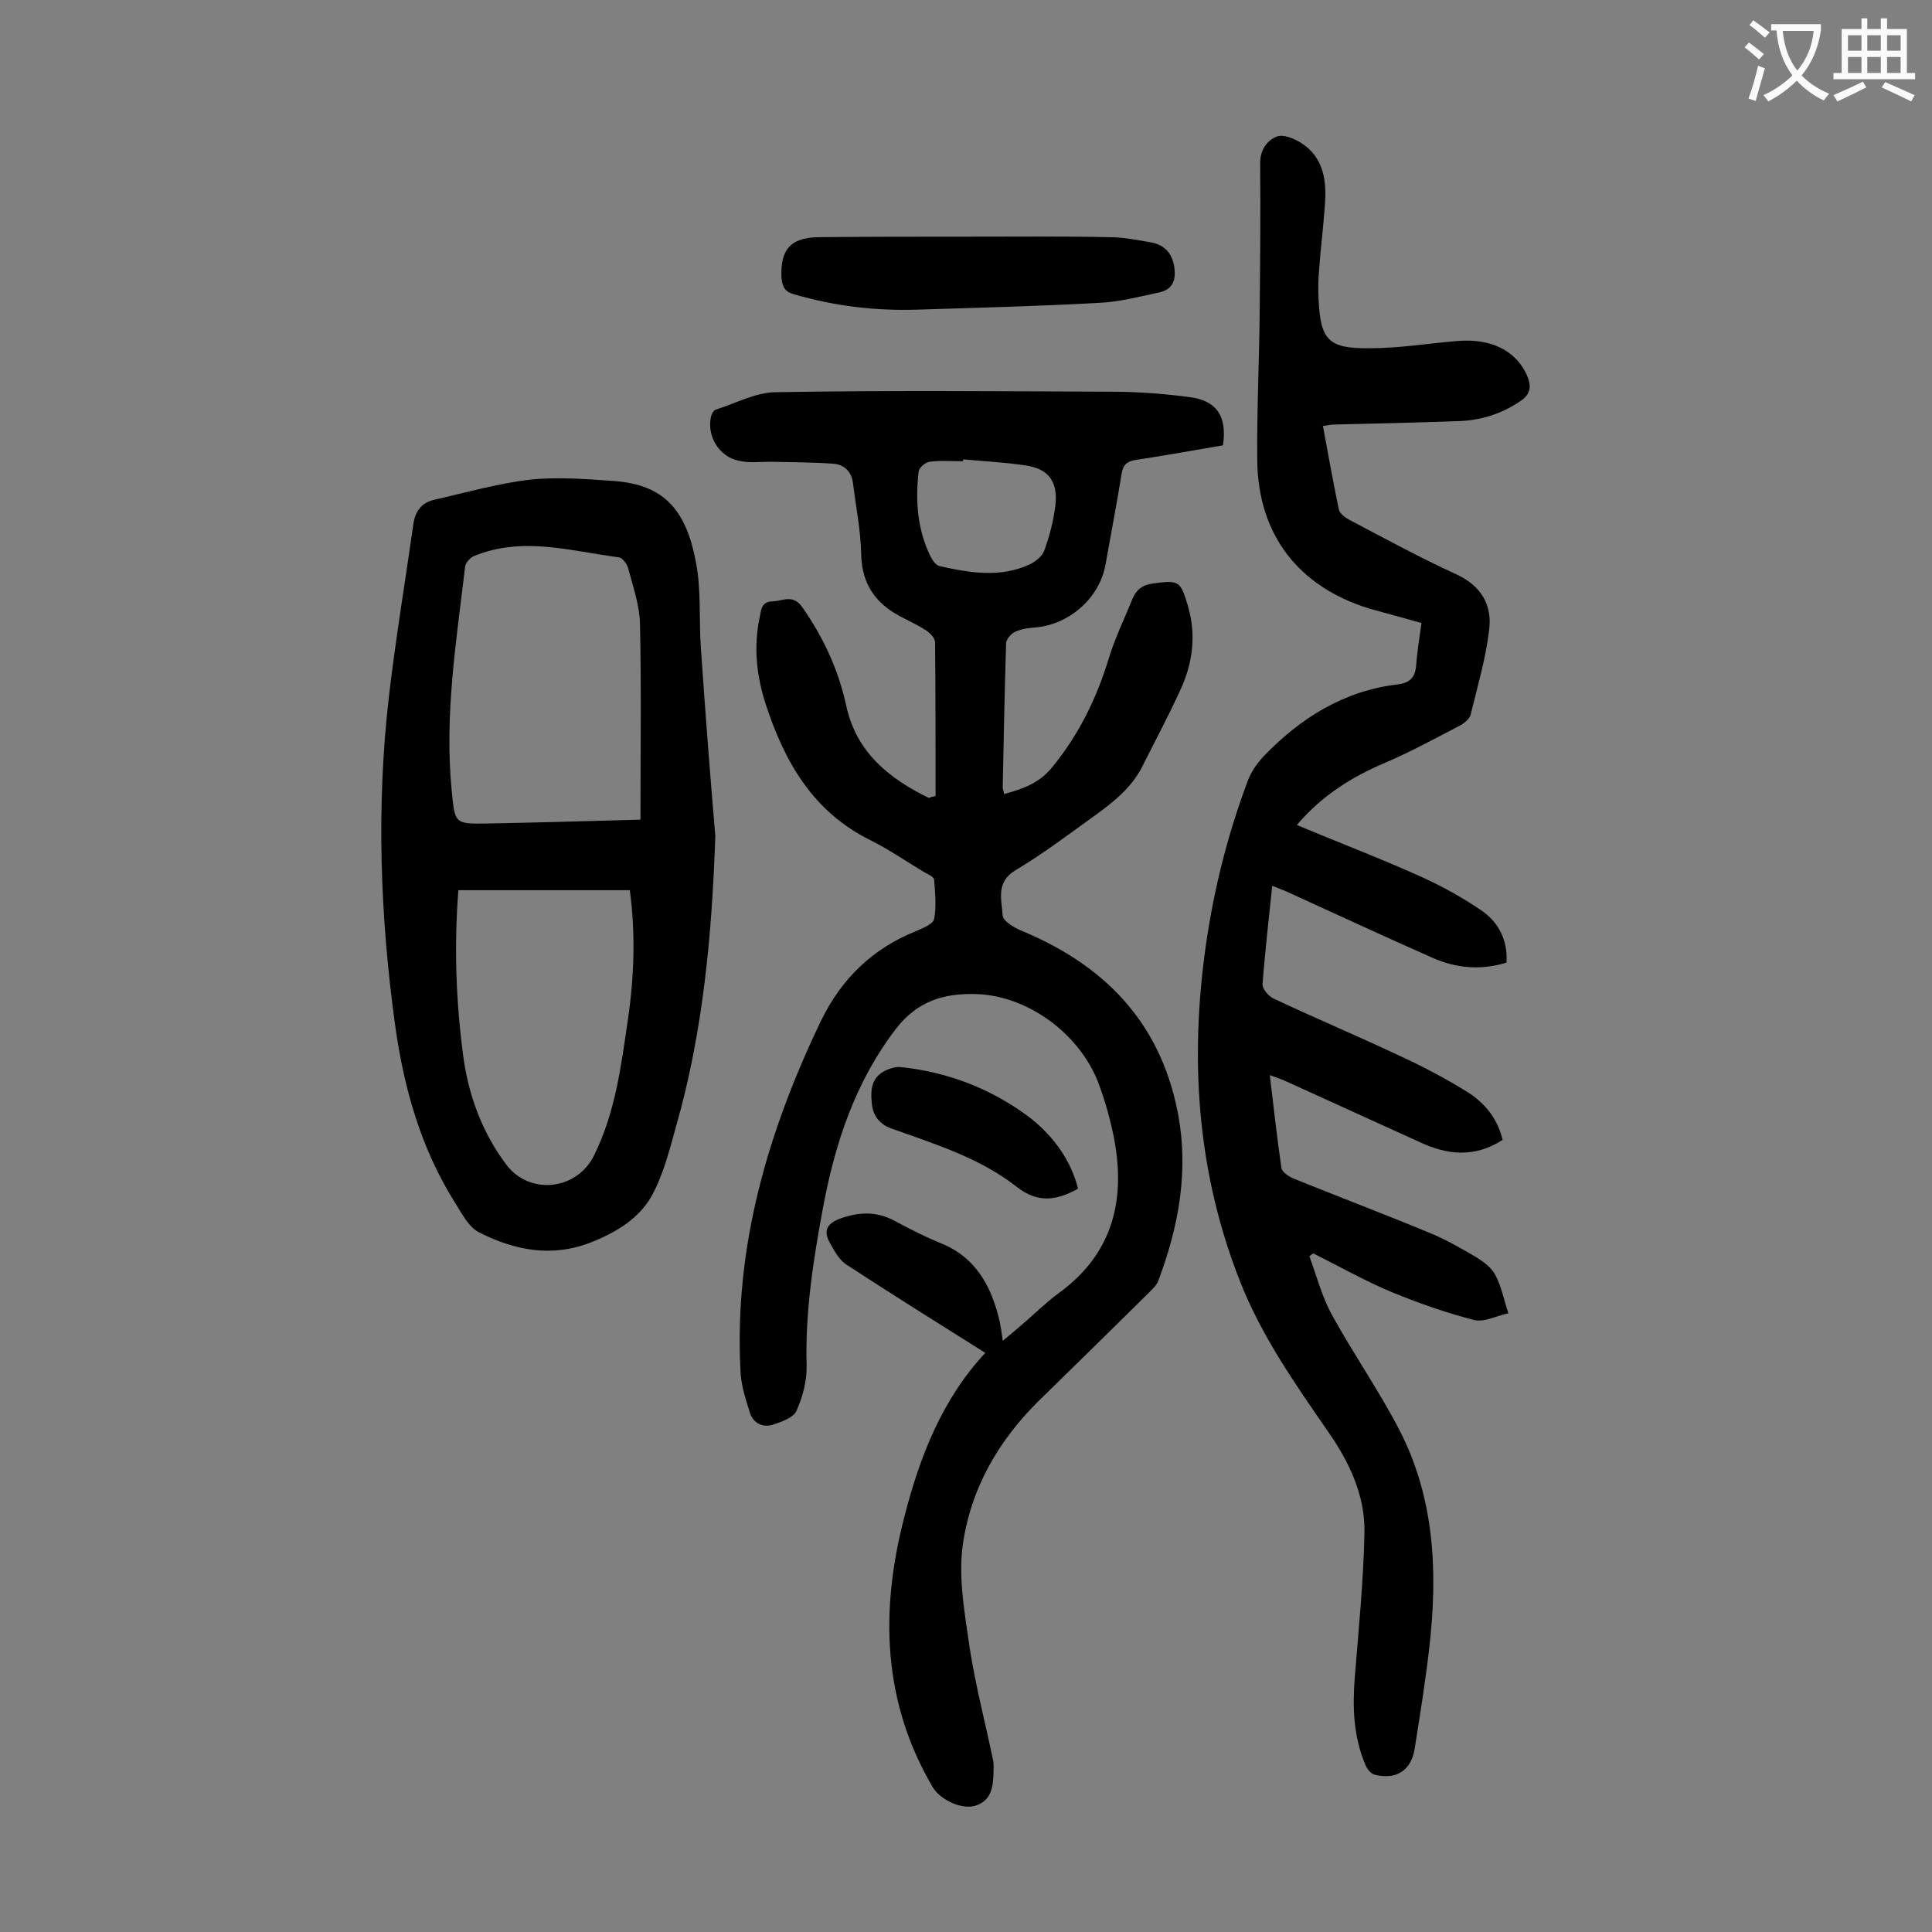
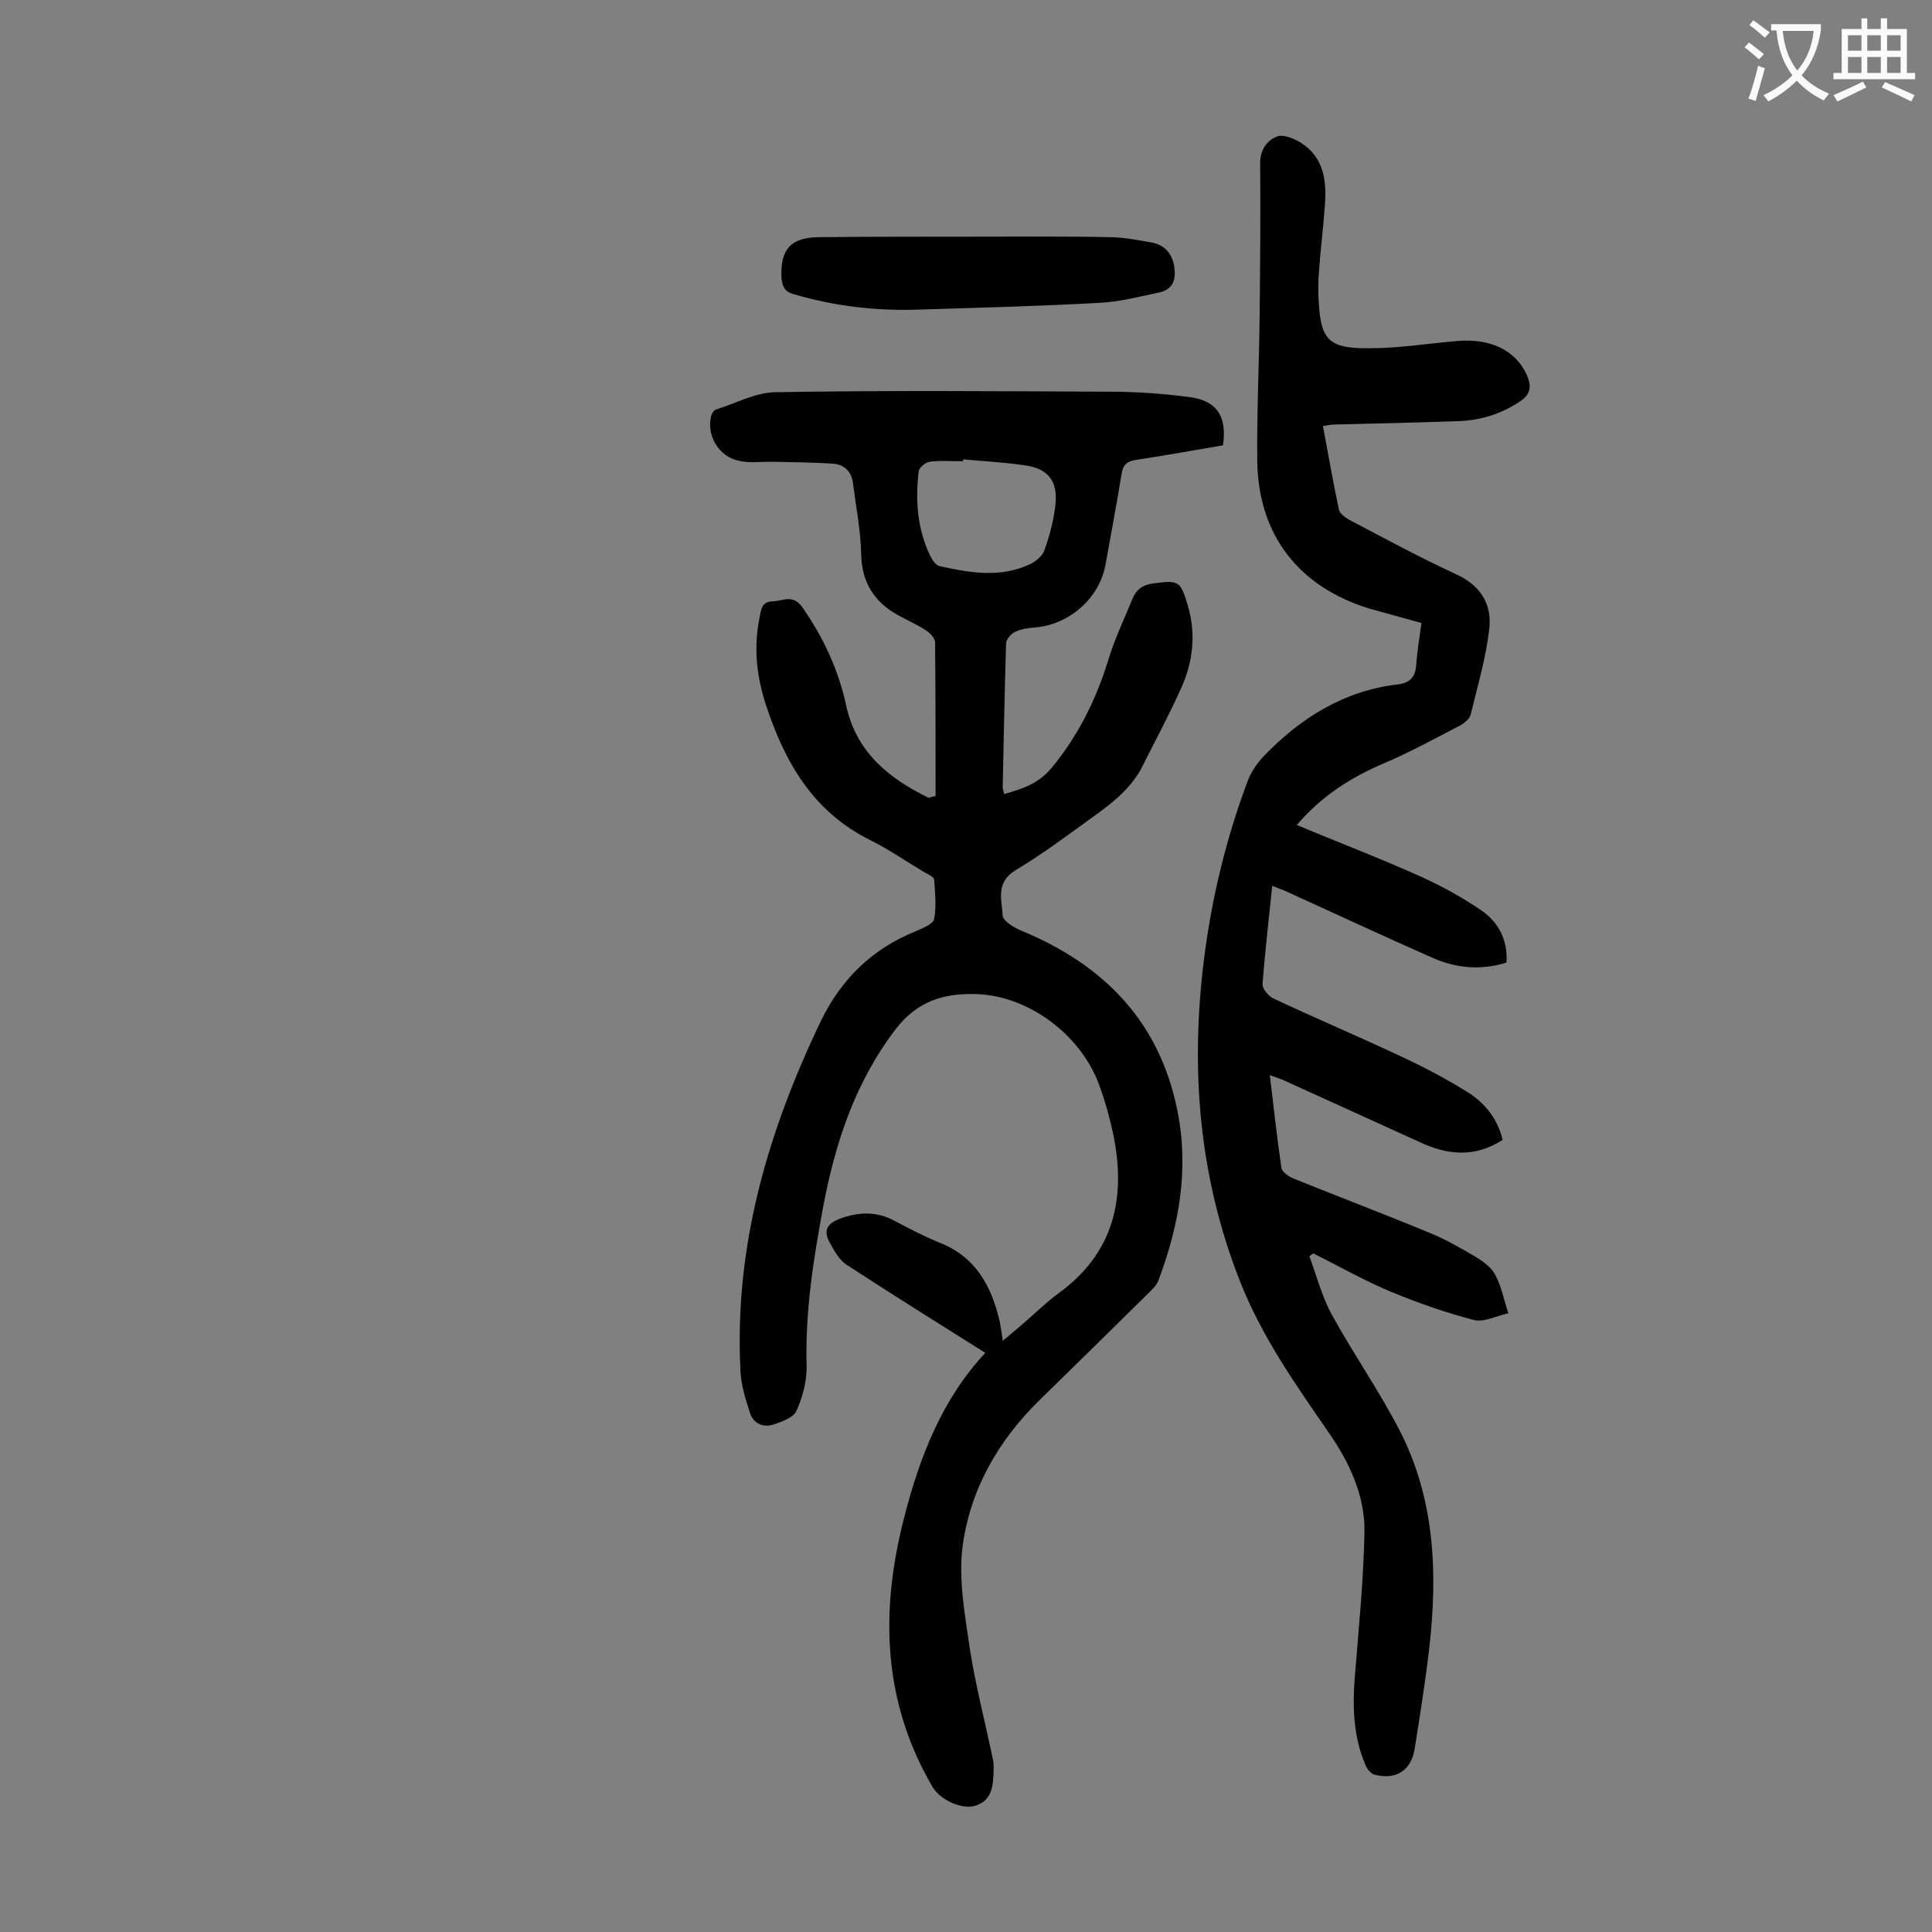
<svg xmlns="http://www.w3.org/2000/svg" enable-background="new 0 0 400 400" viewBox="0 0 400 400">
  <rect x="0" y="0" width="400" height="400" fill="#808080" stroke="none" />
  <g fill="#000001">
    <path d="m193.7 164.8c0-10.6 0-21.2-.1-31.8 0-.9-1.1-2-1.9-2.5-2.3-1.5-4.9-2.5-7.2-4-4.1-2.8-6.1-6.6-6.2-11.8-.1-4.9-1.1-9.8-1.7-14.7-.3-2.4-1.9-3.9-4.2-4-4.3-.3-8.6-.3-12.8-.4-2.2 0-4.5.3-6.6-.2-4.1-.8-6.7-5.1-5.8-9.1.1-.6.6-1.4 1-1.5 4.2-1.3 8.3-3.6 12.5-3.6 23.1-.4 46.2-.2 69.3-.1 5.4 0 10.8.4 16.2 1.1 5.7.7 7.9 4 7 10-5.9 1-11.9 2.1-17.9 3-2 .3-2.8 1-3.1 3-1 6.2-2.2 12.4-3.3 18.6-1.2 7-7.5 12.5-14.5 13.1-1.4.1-2.9.3-4.2.9-.9.4-1.9 1.6-1.9 2.4-.3 9.9-.5 19.9-.7 29.8 0 .4.2.8.3 1.4 3.9-1.1 7.2-2.2 9.9-5.5 5.5-6.7 9.2-14.2 11.7-22.4 1.3-4.3 3.3-8.4 5-12.6.8-1.9 2.1-2.8 4.2-3.1 5.3-.7 5.7-.6 7.2 4.5 1.8 6 1.1 11.9-1.5 17.5-2.4 5.3-5.2 10.5-7.8 15.7-2.2 4.5-6.1 7.6-10 10.4-5.4 3.9-10.7 7.9-16.4 11.3-4.1 2.5-2.8 6.1-2.6 9.4.1 1.1 2.4 2.5 3.9 3.1 17.1 7.1 28.6 18.8 32.3 37.4 2.4 12.1.3 23.7-4 35.1-.4 1-1.3 1.8-2 2.5-7.5 7.4-15 14.8-22.5 22.1-8.6 8.4-14.4 18.5-16 30.3-.9 6.9.5 14.3 1.5 21.3 1.2 7.7 3.2 15.3 4.8 23 .2.9.1 1.8.1 2.6-.1 2.9-.4 5.7-3.6 6.8-2.8 1-7.4-1.1-9-3.8-10.4-17.7-10.9-36.5-5.9-55.8 3.2-12.6 7.9-24.6 16.8-34.1-9.7-6.1-19.3-12.1-28.8-18.3-1.5-1-2.5-2.9-3.4-4.5-1.5-2.7-.4-4.1 2.4-5.1 3.8-1.3 7.3-1.4 10.9.5 3 1.6 6.1 3.2 9.2 4.5 7.7 2.9 11 9.1 12.7 16.5.2 1.1.4 2.2.6 3.9 1.5-1.2 2.6-2.2 3.7-3.1 2.6-2.2 5.1-4.7 7.8-6.7 11.5-8.3 14.1-19.7 11.4-32.9-.7-3.3-1.6-6.6-2.8-9.9-3.7-10.7-14.9-19.1-26.1-19.2-6.3-.1-11.7 1.5-16.1 7.2-8.5 11.1-12.6 23.7-15.1 37-2 10.8-3.7 21.5-3.4 32.6.1 3.2-.8 6.6-2.1 9.5-.6 1.4-3.1 2.3-5 2.9-2.2.6-4.1-.5-4.7-2.7-.9-2.8-1.8-5.7-1.9-8.6-1.3-25.7 5.7-49.5 16.7-72.4 4.3-8.8 10.7-14.9 19.6-18.5 1.4-.6 3.6-1.5 3.8-2.5.5-2.6.2-5.5 0-8.2-.1-.6-1.3-1.1-2-1.5-3.7-2.2-7.3-4.7-11.1-6.6-12-5.9-17.9-16.3-21.8-28.3-1.9-5.9-2.5-11.9-1.2-18 .3-1.4.3-3.1 2.6-3.2 2.1 0 4.2-1.6 6.2 1.2 4.4 6.3 7.5 13 9.1 20.4 2.1 9.7 8.9 15.1 17.1 19.1.5-.2 1-.3 1.4-.4zm5.7-69.7v.4c-2.3 0-4.7-.2-6.9.1-.9.1-2.2 1.2-2.3 2-.7 6-.3 11.9 2.4 17.5.4.8 1.1 1.9 1.9 2.1 6.3 1.4 12.6 2.5 18.8-.4 1.2-.6 2.5-1.7 2.9-2.8 1.1-3 1.9-6.1 2.3-9.3.6-5.1-1.5-7.8-6.6-8.4-4.1-.6-8.3-.8-12.5-1.2z" />
    <path d="m311.1 236c-5.9 3.8-11.6 3.1-17.3.4-9.2-4.2-18.5-8.4-27.7-12.6-.9-.4-1.8-.7-3.2-1.2.8 6.7 1.5 13 2.4 19.2.1.8 1.5 1.8 2.5 2.2 9.4 3.8 18.9 7.4 28.3 11.3 3.2 1.3 6.3 3.1 9.4 4.9 1.6 1 3.3 2.2 4.1 3.8 1.3 2.4 1.8 5.3 2.7 7.9-2.4.5-5 1.9-7.1 1.4-5.8-1.5-11.5-3.5-17.1-5.8-5.5-2.3-10.8-5.3-16.2-8-.3.2-.6.4-.8.6 1.5 4.1 2.6 8.4 4.7 12.2 4.4 8 9.7 15.6 13.9 23.7 7.4 14.3 8 29.7 6.2 45.3-.8 6.9-1.9 13.8-3 20.7-.7 4.6-3.9 6.6-8.4 5.4-.7-.2-1.5-1.2-1.8-2-2.5-5.8-2.7-12-2.2-18.2.8-10 1.8-20 2-30 .1-7.6-3.1-14.4-7.4-20.6-6.9-10-13.9-19.9-18.4-31.4-8.5-21.6-10.3-43.9-7.4-66.8 1.6-12.6 4.6-25 9.1-36.9.7-1.8 1.9-3.5 3.2-4.9 7.6-7.9 16.6-13.6 27.8-14.9 2.4-.3 3.6-1.4 3.8-3.9.2-2.9.7-5.9 1.1-8.8-3.8-1.1-7.3-2-10.8-3-14.6-4.5-23-15.2-23.2-30.6-.1-10.2.4-20.3.5-30.5.1-10.4.2-20.8.1-31.1 0-2.8 1.4-4.7 3.4-5.5 1.3-.6 3.7.4 5.1 1.3 4.7 3 5.3 7.9 4.9 12.9-.3 4.5-.9 9-1.2 13.5-.2 2-.2 4-.1 6 .4 8.4 2 10.2 10.6 10.1 6.1 0 12.1-1 18.1-1.5 7-.6 12.1 2 14.4 7 1 2.3.9 4-1.4 5.5-4 2.7-8.4 4-13.1 4.1-8.5.3-17 .5-25.5.7-.6 0-1.3.2-2.2.3 1.1 5.9 2.1 11.6 3.3 17.3.2.9 1.5 1.8 2.5 2.3 7.2 3.8 14.4 7.7 21.8 11.1 5.2 2.4 7.5 6.4 6.8 11.6-.7 5.9-2.4 11.6-3.8 17.4-.2.9-1.3 1.8-2.2 2.3-5.2 2.7-10.3 5.5-15.7 7.8-6.8 2.9-12.9 6.7-18.1 12.8 8.8 3.7 17.5 7 25.9 10.8 4.4 2 8.7 4.4 12.6 7.1 3.3 2.4 5.2 6 4.9 10.6-5.2 1.6-10.2 1.2-15.1-.9-10.2-4.5-20.3-9.2-30.4-13.8-.9-.4-1.8-.7-3-1.2-.7 6.9-1.5 13.6-2 20.3-.1 1 1.2 2.5 2.2 3 8.7 4.1 17.5 7.8 26.2 11.9 5 2.3 9.9 4.9 14.5 7.8 3.4 2.3 5.8 5.4 6.8 9.6z" />
-     <path d="m148.1 173.1c-.7 20.3-2.5 40.4-8.1 60-1.3 4.7-2.5 9.5-4.7 13.8-2.6 5.2-7.6 8.2-12.9 10.3-8.1 3.2-15.9 1.7-23.3-2.1-2.1-1.1-3.5-3.9-4.9-6.1-7.1-11.3-10.6-23.8-12.4-36.8-3.1-22.5-3.9-45.2-1.3-67.8 1.4-12.1 3.4-24 5.1-36 .4-2.6 1.7-4.3 4.2-4.9 6.6-1.5 13.2-3.4 20-4.2 5.8-.6 11.7-.1 17.5.3 10.3.8 14.8 6.1 16.8 16.9 1.1 5.7.6 11.7 1 17.5.9 13.2 1.9 26.2 3 39.1zm-15.5-3.4c0-13.9.2-27.2-.1-40.6-.1-3.8-1.4-7.5-2.4-11.3-.2-.9-1.2-2.3-1.9-2.4-10-1.3-20-4.4-30-.3-.8.3-1.8 1.4-1.9 2.2-1.8 15.3-4.3 30.6-2.8 46.2.7 7 .5 7.1 7.3 7 10.5-.2 21-.5 31.8-.8zm-37.7 14.6c-.9 11.7-.5 23 1 34.3 1.1 8.2 3.9 15.8 8.9 22.5 4.8 6.4 14.6 5.4 18.2-1.9 4.4-8.9 5.6-18.5 7-28.1 1.3-8.9 1.6-17.7.4-26.8-11.7 0-23.4 0-35.5 0z" />
    <path d="m200.1 49c9.8 0 19.7-.1 29.5.1 3 0 5.9.6 8.8 1.1 2.6.5 4.2 2.1 4.7 4.9.4 2.6-.1 4.7-2.9 5.4-4.2.9-8.4 2-12.6 2.2-12.5.7-24.9 1-37.4 1.4-8.8.3-17.4-.7-25.9-3.2-1.8-.5-2.3-1.5-2.5-3.3-.3-6 1.9-8.5 8-8.5 10.2-.1 20.3-.1 30.3-.1z" />
-     <path d="m223.2 246.1c-4.5 2.5-8.3 3-12.6-.3-7.6-6-16.9-8.9-25.9-12.1-2.6-.9-4-2.7-4.2-5.3-.3-2.7-.1-5.4 2.9-6.8.8-.4 1.9-.7 2.8-.7 10.1 1 19.3 4.6 27.3 10.7 4.7 3.8 8.2 8.6 9.7 14.5z" />
  </g>
  <path d="m362.1 8.8c1.1.8 2.1 1.6 3.1 2.4l-1 1.1c-1.3-1.1-2.3-2-3-2.5zm1.9 4.8c.5.2.9.4 1.4.5-.6 2.3-1.3 4.5-1.9 6.8l-1.5-.5c.8-2.1 1.4-4.3 2-6.8zm-1-9.4c1.3.9 2.4 1.8 3.4 2.5l-1 1.1c-1.4-1.2-2.4-2.1-3.2-2.6zm3.7 2.2v-1.4h10.3v1.2c-.5 3.6-1.8 6.8-4 9.4 1.5 1.6 3.4 2.8 5.7 3.8-.3.4-.7.8-1.1 1.4-2.3-1.1-4.1-2.5-5.6-4.1-1.6 1.6-3.6 3.1-5.9 4.3-.3-.5-.7-.9-1-1.3 2.4-1.1 4.4-2.5 6-4.1-1.9-2.5-3-5.6-3.3-9.3h-1.1zm8.8 0h-6.4c.3 3.3 1.3 6 3 8.2 2-2.3 3.1-5.1 3.4-8.2z" fill="#fafafb" />
  <path d="m385.3 3.8h1.3v2.2h2.8v-2.2h1.3v2.2h4.1v9.1h1.7v1.3h-16.9v-1.3h1.7v-9.1h4.1v-2.2zm.4 13.1.7 1.2c-1.8.9-3.8 1.9-6 2.9-.2-.4-.5-.8-.8-1.3 2.3-1 4.3-1.9 6.1-2.8zm-3.1-6.4h2.8v-3.2h-2.8zm0 4.6h2.8v-3.3h-2.8zm4-4.6h2.8v-3.2h-2.8zm0 4.6h2.8v-3.3h-2.8zm3.7 1.9c2.1.9 4.1 1.8 6.1 2.7l-.7 1.3c-2.2-1.1-4.2-2-6.1-2.9zm3.2-9.7h-2.8v3.2h2.8zm-2.8 7.8h2.8v-3.3h-2.8z" fill="#fafafb" />
</svg>